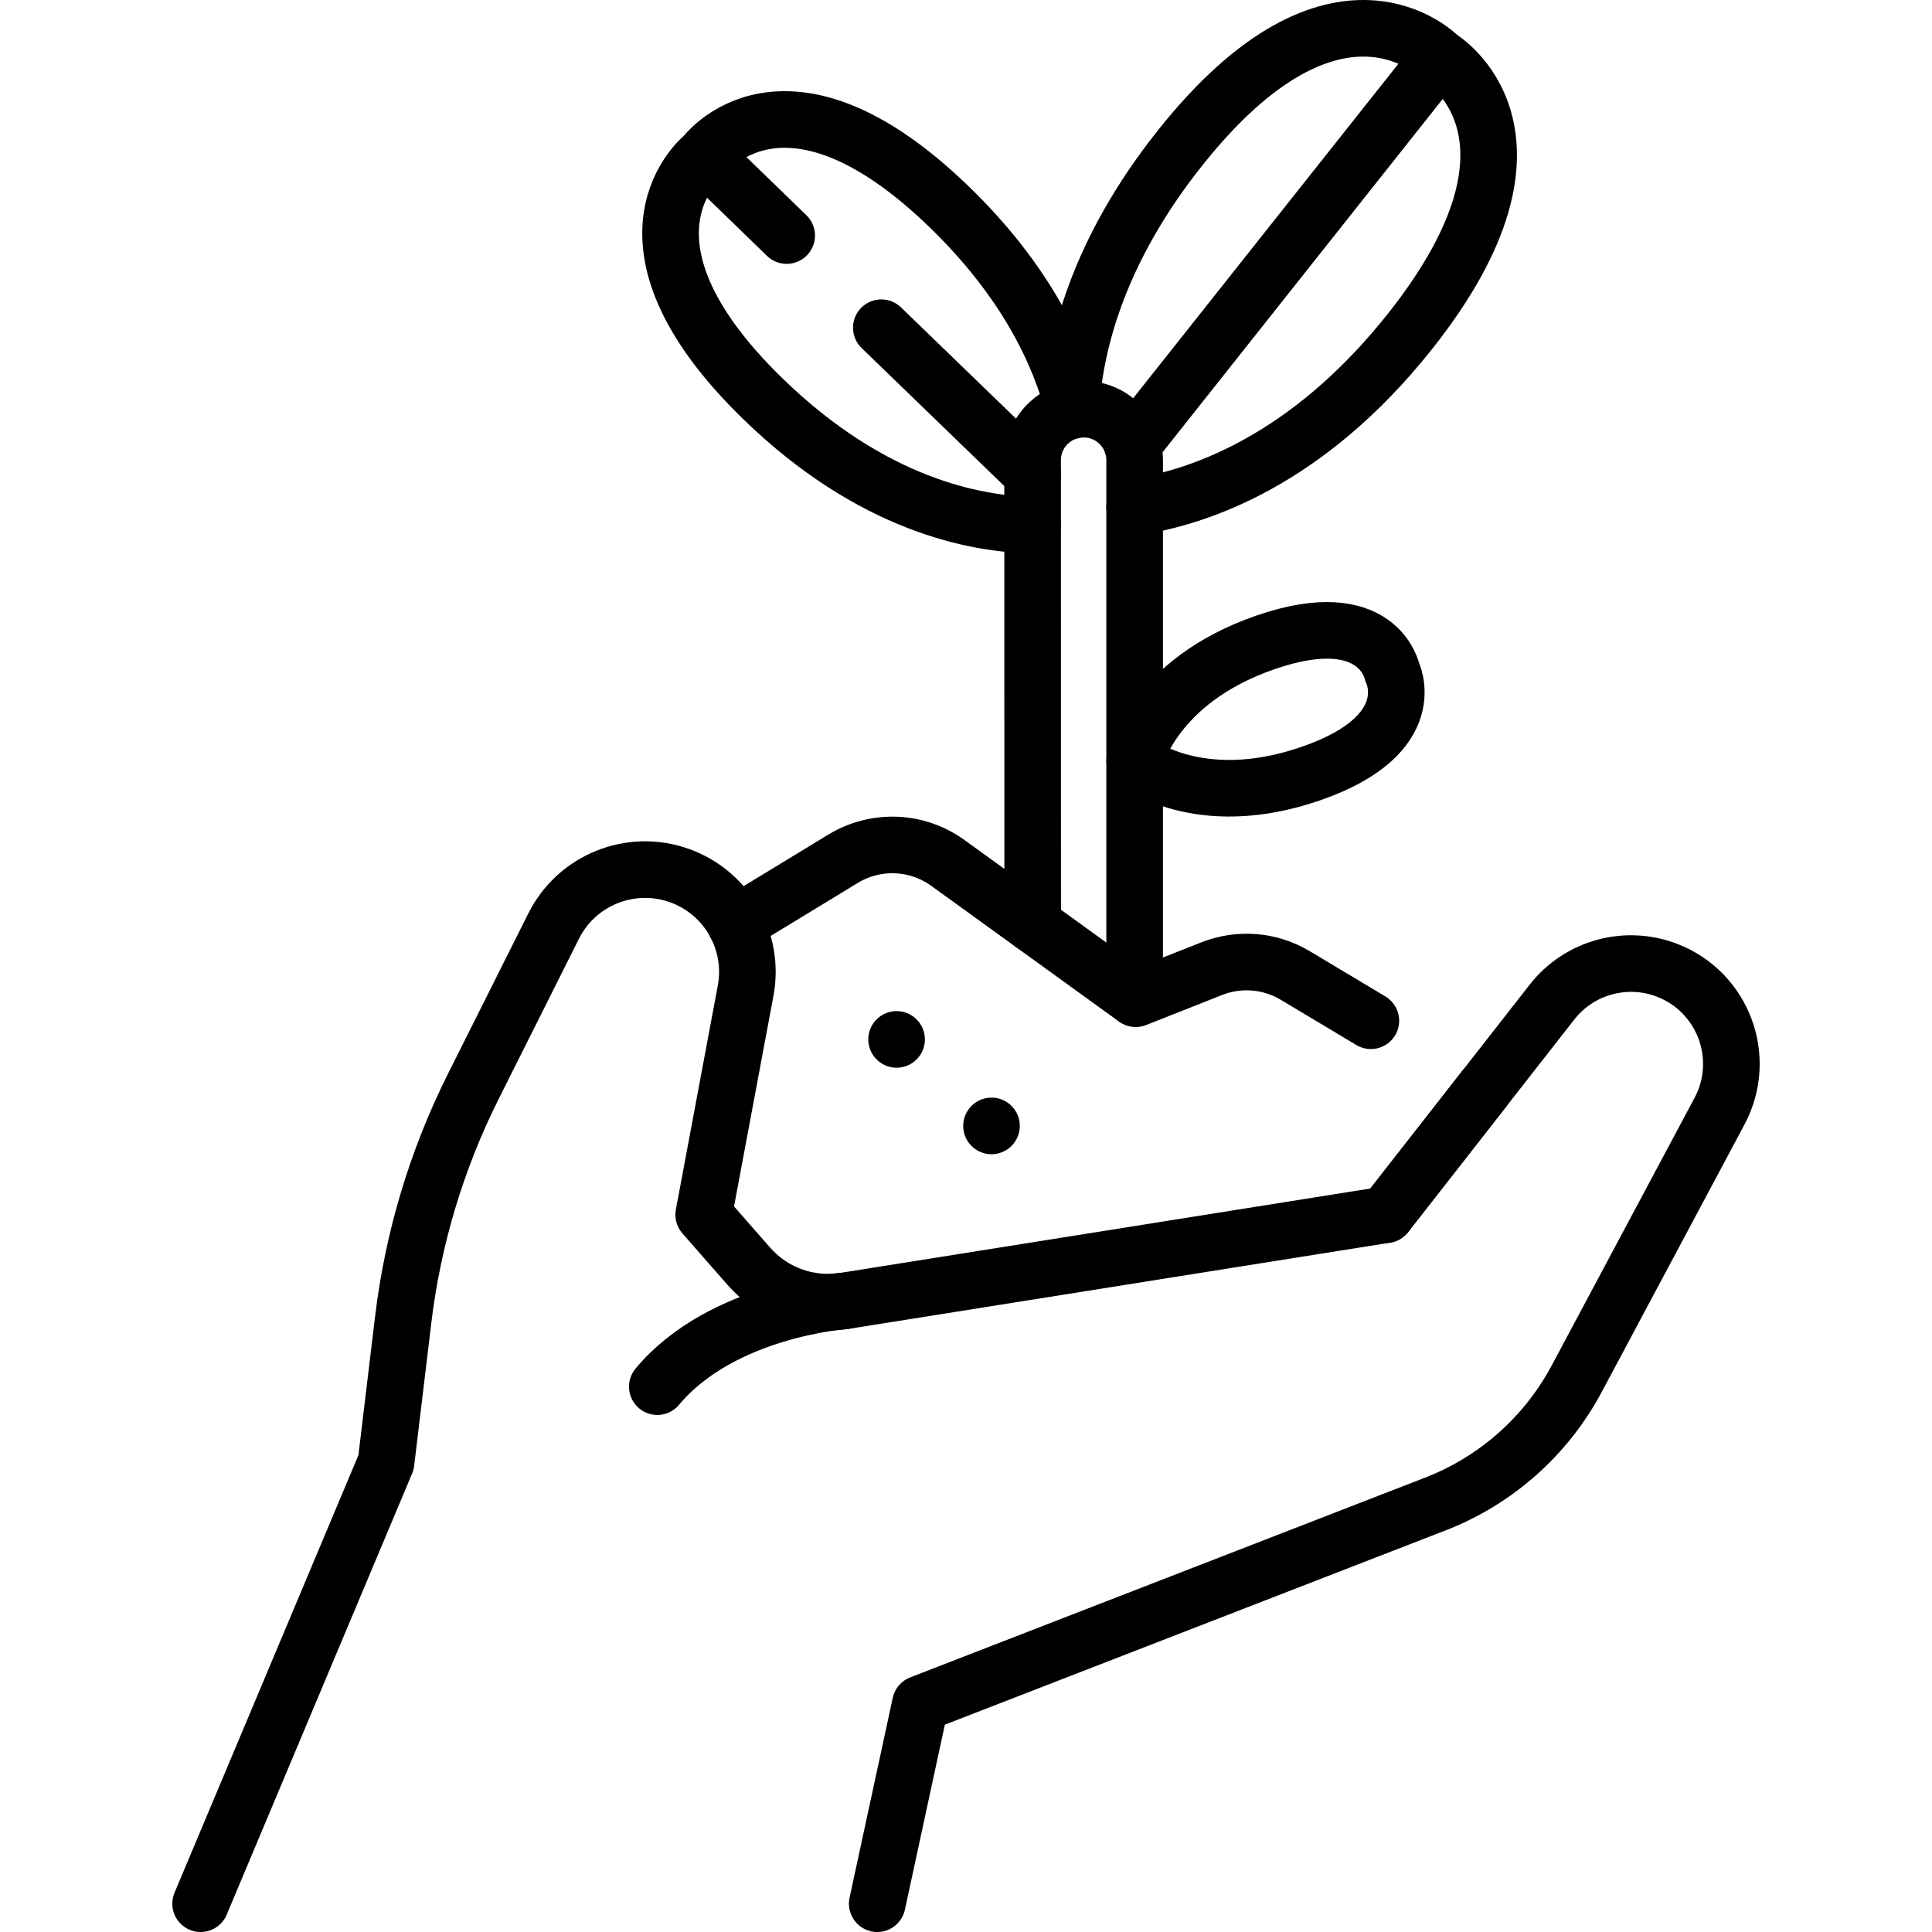
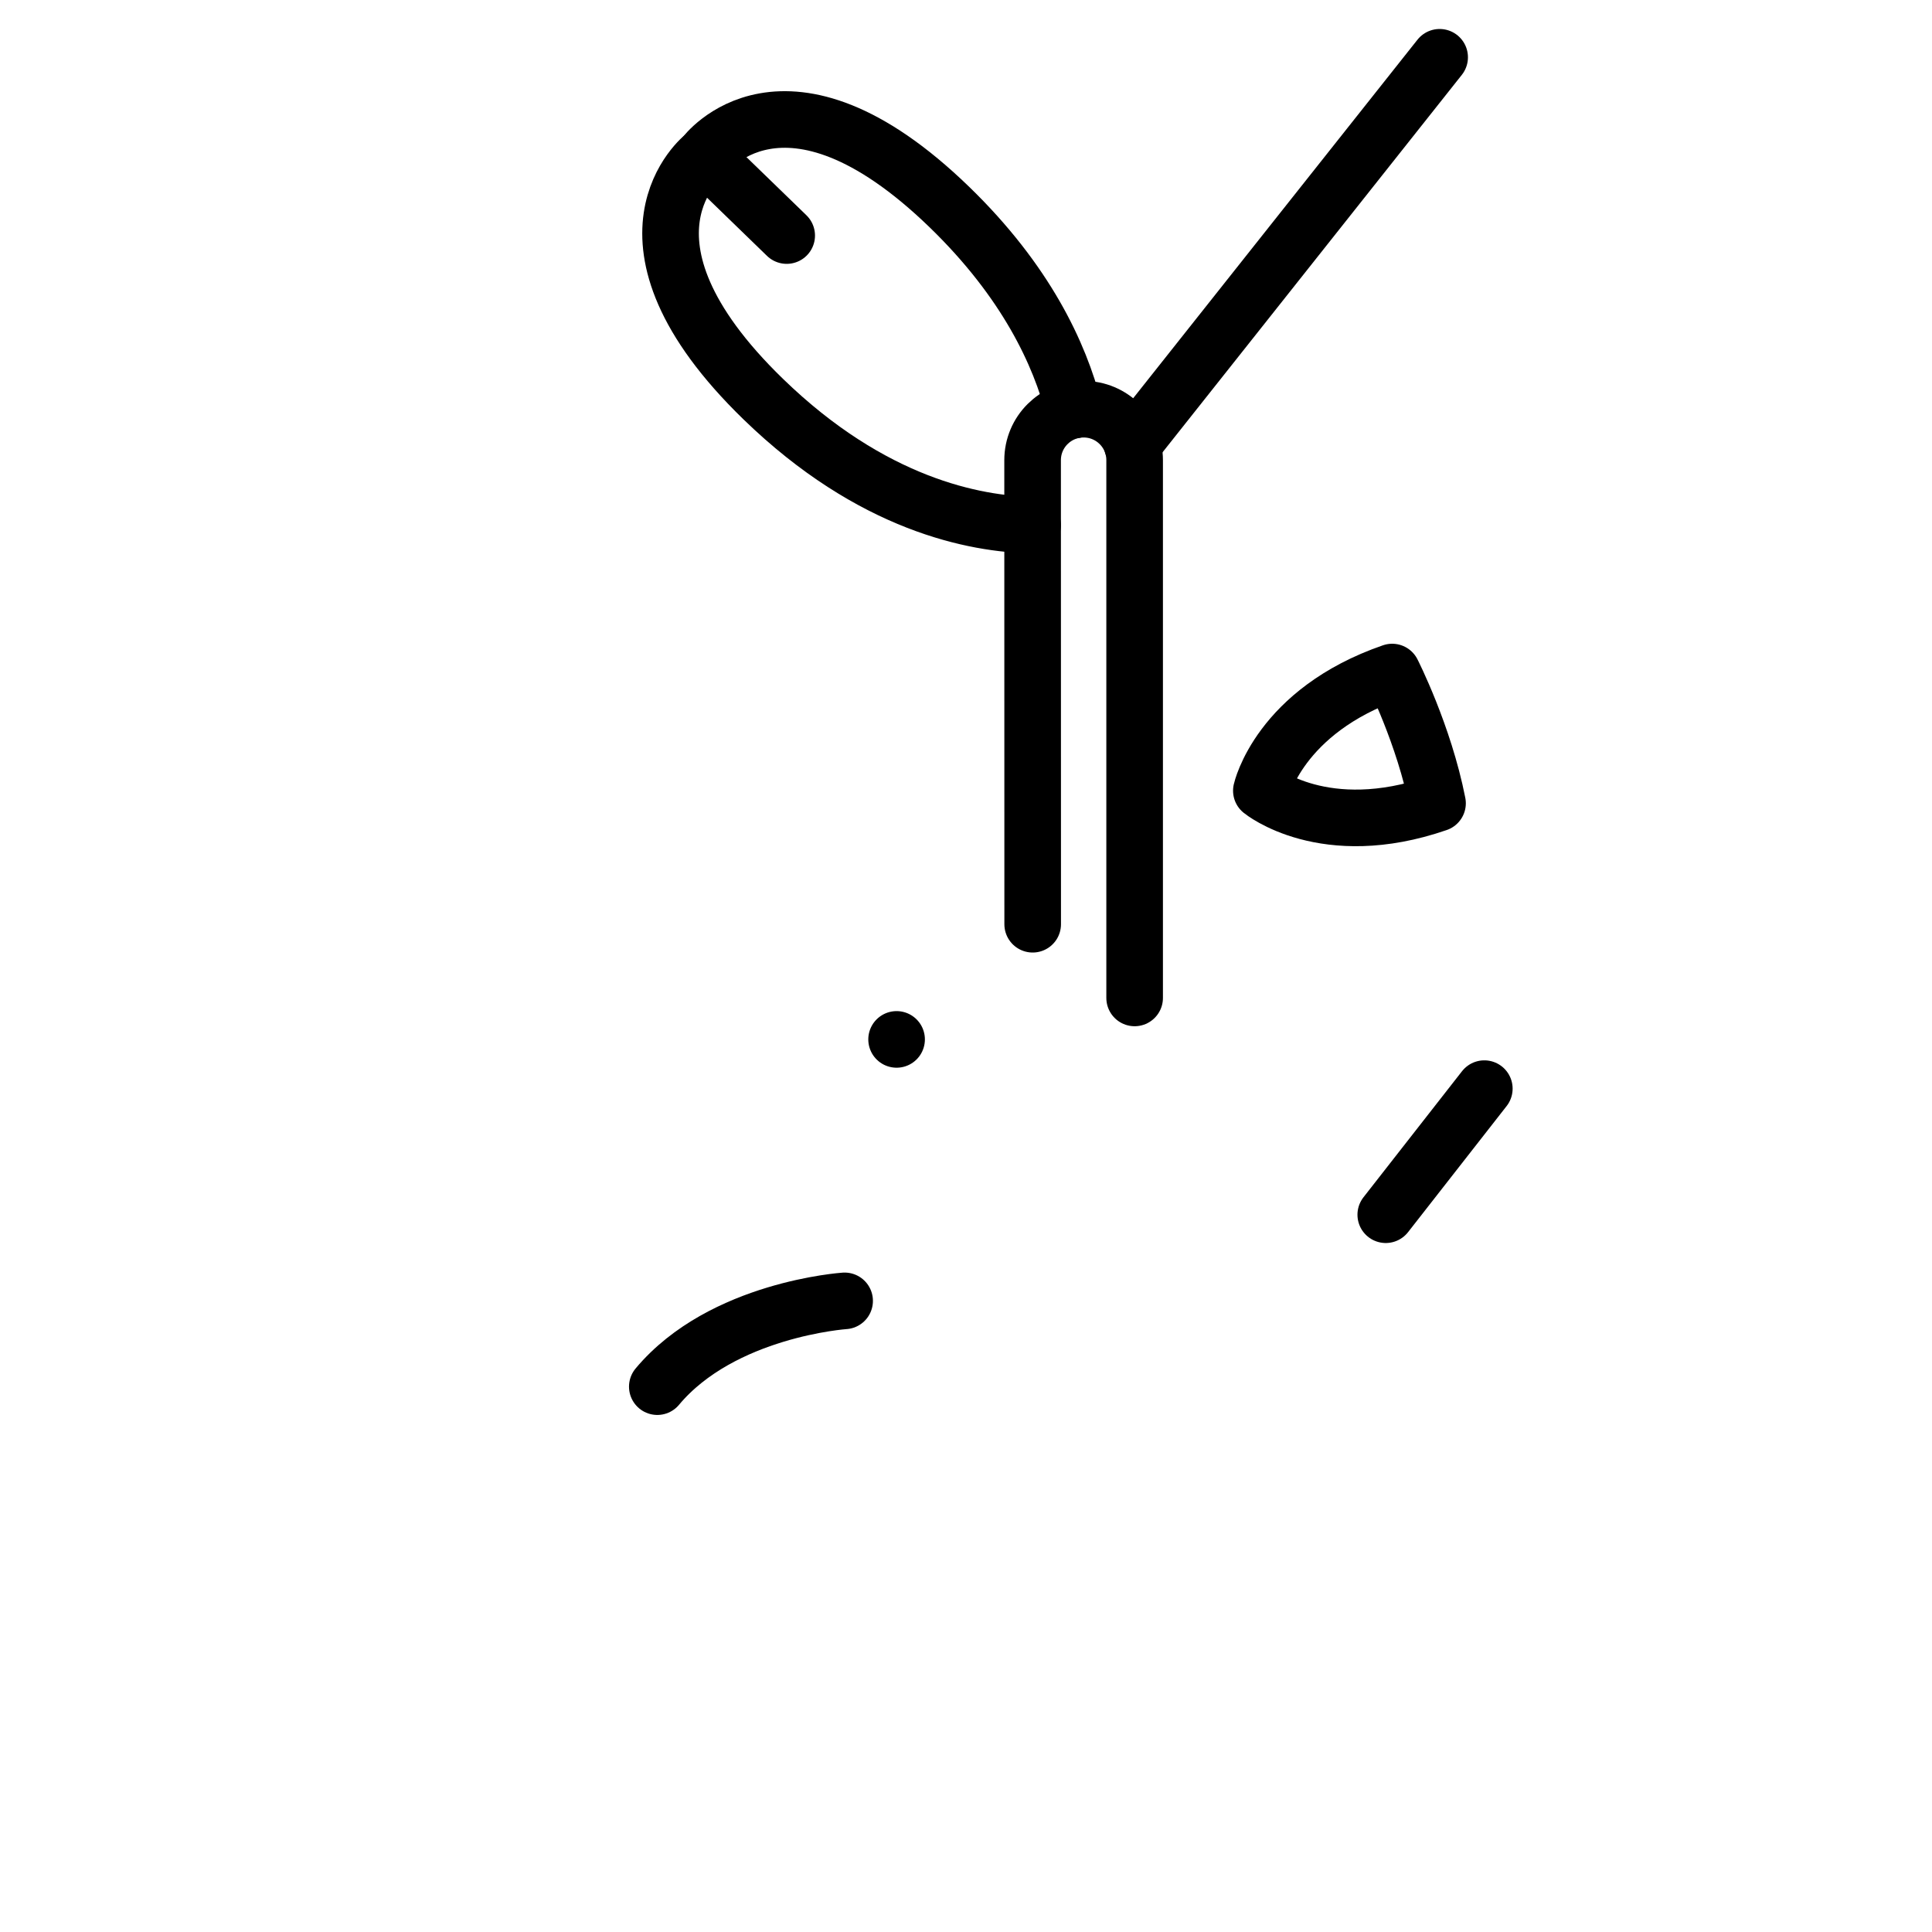
<svg xmlns="http://www.w3.org/2000/svg" version="1.1" id="Capa_1" x="0px" y="0px" viewBox="0 0 511.999 511.999" style="enable-background:new 0 0 511.999 511.999;" xml:space="preserve" width="512" height="512">
  <g>
-     <path style="fill:none;stroke:#000000;stroke-width:15;stroke-linecap:round;stroke-linejoin:round;stroke-miterlimit:10;" d="&#10;&#09;&#09;M53.164,504.499l49.142-116.928l4.541-37.808c2.588-21.548,8.882-42.487,18.604-61.891l21.267-42.448&#10;&#09;&#09;c6.152-12.28,20.517-18.017,33.436-13.355l0,0c12.502,4.511,19.889,17.421,17.444,30.485l-11.11,59.361l11.962,13.656&#10;&#09;&#09;c6.322,7.217,15.908,10.682,25.384,9.173l143.405-22.83l44.047-56.342c7.234-9.253,19.681-12.664,30.622-8.392h0&#10;&#09;&#09;c14.835,5.794,21.285,23.24,13.785,37.29l-37.854,70.918c-8.103,15.18-21.381,26.951-37.423,33.175L243.92,451.521l-11.445,52.979" />
    <line style="fill:none;stroke:#000000;stroke-width:15;stroke-linecap:round;stroke-linejoin:round;stroke-miterlimit:10;" x1="393.36" y1="288.501" x2="367.24" y2="321.911" />
-     <path style="fill:none;stroke:#000000;stroke-width:15;stroke-linecap:round;stroke-linejoin:round;stroke-miterlimit:10;" d="&#10;&#09;&#09;M194.92,244.921l28.51-17.35c8.63-5.24,19.56-4.81,27.74,1.1l49.81,36l20.15-7.97c7.26-2.86,15.43-2.2,22.12,1.81l20.042,11.995" />
    <line style="fill:none;stroke:#000000;stroke-width:15;stroke-linecap:round;stroke-linejoin:round;stroke-miterlimit:10;" x1="237.605" y1="275.453" x2="237.605" y2="275.453" />
-     <line style="fill:none;stroke:#000000;stroke-width:15;stroke-linecap:round;stroke-linejoin:round;stroke-miterlimit:10;" x1="262.758" y1="298.378" x2="262.758" y2="298.378" />
    <g>
      <path style="fill:none;stroke:#000000;stroke-width:15;stroke-linecap:round;stroke-linejoin:round;stroke-miterlimit:10;" d="&#10;&#09;&#09;&#09;M300.69,264.461v-142.51c0-7.47-6.05-13.51-13.52-13.51s-13.52,6.04-13.52,13.51c0,0,0.01,64.85,0.02,122.98" />
      <g>
        <path style="fill:none;stroke:#000000;stroke-width:15;stroke-linecap:round;stroke-linejoin:round;stroke-miterlimit:10;" d="&#10;&#09;&#09;&#09;&#09;M284.65,108.681c-3.81-14.99-12.8-34.16-33-53.76c-43.89-42.56-65.02-13.69-65.02-13.69s-28.21,22,15.67,64.57&#10;&#09;&#09;&#09;&#09;c28.77,27.91,56.02,33.09,71.35,33.36" />
        <line style="fill:none;stroke:#000000;stroke-width:15;stroke-linecap:round;stroke-linejoin:round;stroke-miterlimit:10;" x1="208.482" y1="62.425" x2="186.63" y2="41.231" />
-         <line style="fill:none;stroke:#000000;stroke-width:15;stroke-linecap:round;stroke-linejoin:round;stroke-miterlimit:10;" x1="273.65" y1="125.631" x2="233.557" y2="86.849" />
      </g>
      <g>
-         <path style="fill:none;stroke:#000000;stroke-width:15;stroke-linecap:round;stroke-linejoin:round;stroke-miterlimit:10;" d="&#10;&#09;&#09;&#09;&#09;M300.69,134.391c16.7-2.5,45.61-12.07,72.97-46.57c41.77-52.68,7.86-72.64,7.86-72.64s-27.17-28.47-68.94,24.21&#10;&#09;&#09;&#09;&#09;c-21.66,27.31-27.88,52.03-28.84,69.49" />
        <line style="fill:none;stroke:#000000;stroke-width:15;stroke-linecap:round;stroke-linejoin:round;stroke-miterlimit:10;" x1="381.52" y1="15.181" x2="300.07" y2="117.901" />
      </g>
      <g>
-         <path style="fill:none;stroke:#000000;stroke-width:15;stroke-linecap:round;stroke-linejoin:round;stroke-miterlimit:10;" d="&#10;&#09;&#09;&#09;&#09;M368.943,178.1c0,0-3.585-18.225-33.582-7.86c-29.997,10.365-34.671,31.444-34.671,31.444s16.691,13.696,46.687,3.331&#10;&#09;&#09;&#09;&#09;C377.375,194.65,368.943,178.1,368.943,178.1z" />
+         <path style="fill:none;stroke:#000000;stroke-width:15;stroke-linecap:round;stroke-linejoin:round;stroke-miterlimit:10;" d="&#10;&#09;&#09;&#09;&#09;M368.943,178.1c-29.997,10.365-34.671,31.444-34.671,31.444s16.691,13.696,46.687,3.331&#10;&#09;&#09;&#09;&#09;C377.375,194.65,368.943,178.1,368.943,178.1z" />
      </g>
    </g>
    <path style="fill:none;stroke:#000000;stroke-width:15;stroke-linecap:round;stroke-linejoin:round;stroke-miterlimit:10;" d="&#10;&#09;&#09;M223.834,344.743c0,0-32.455,2.178-49.642,22.733" />
  </g>
</svg>